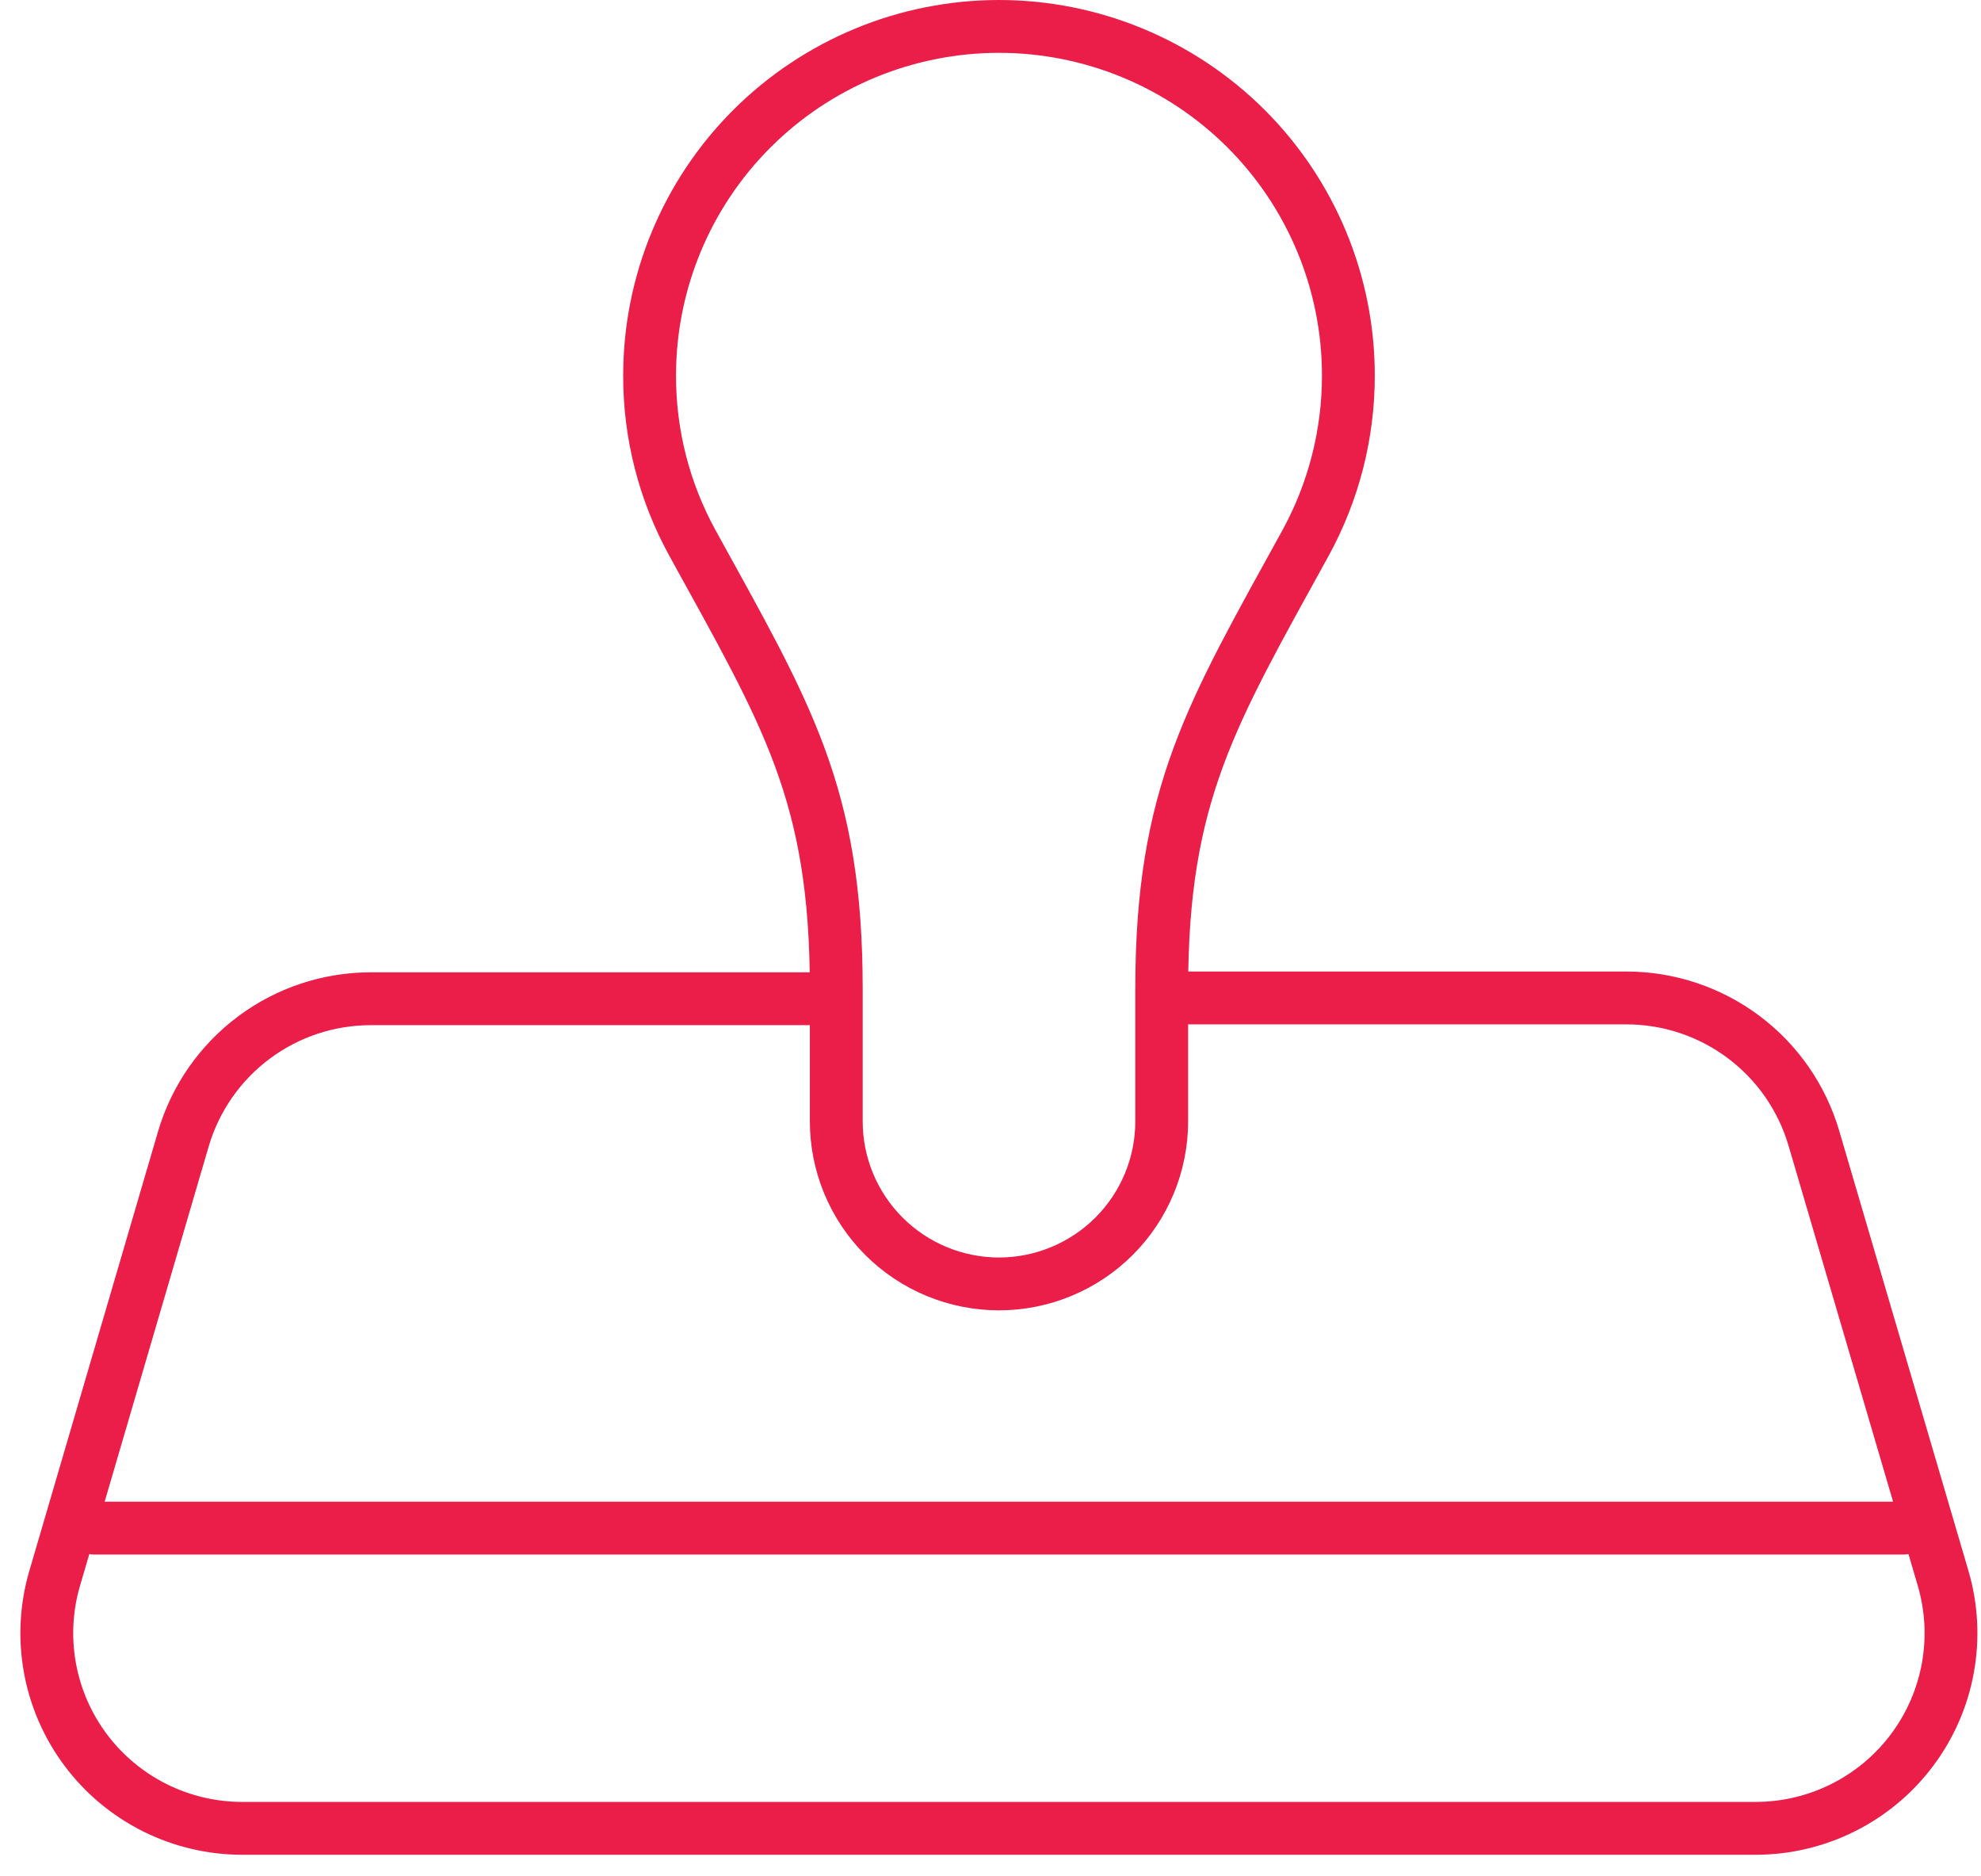
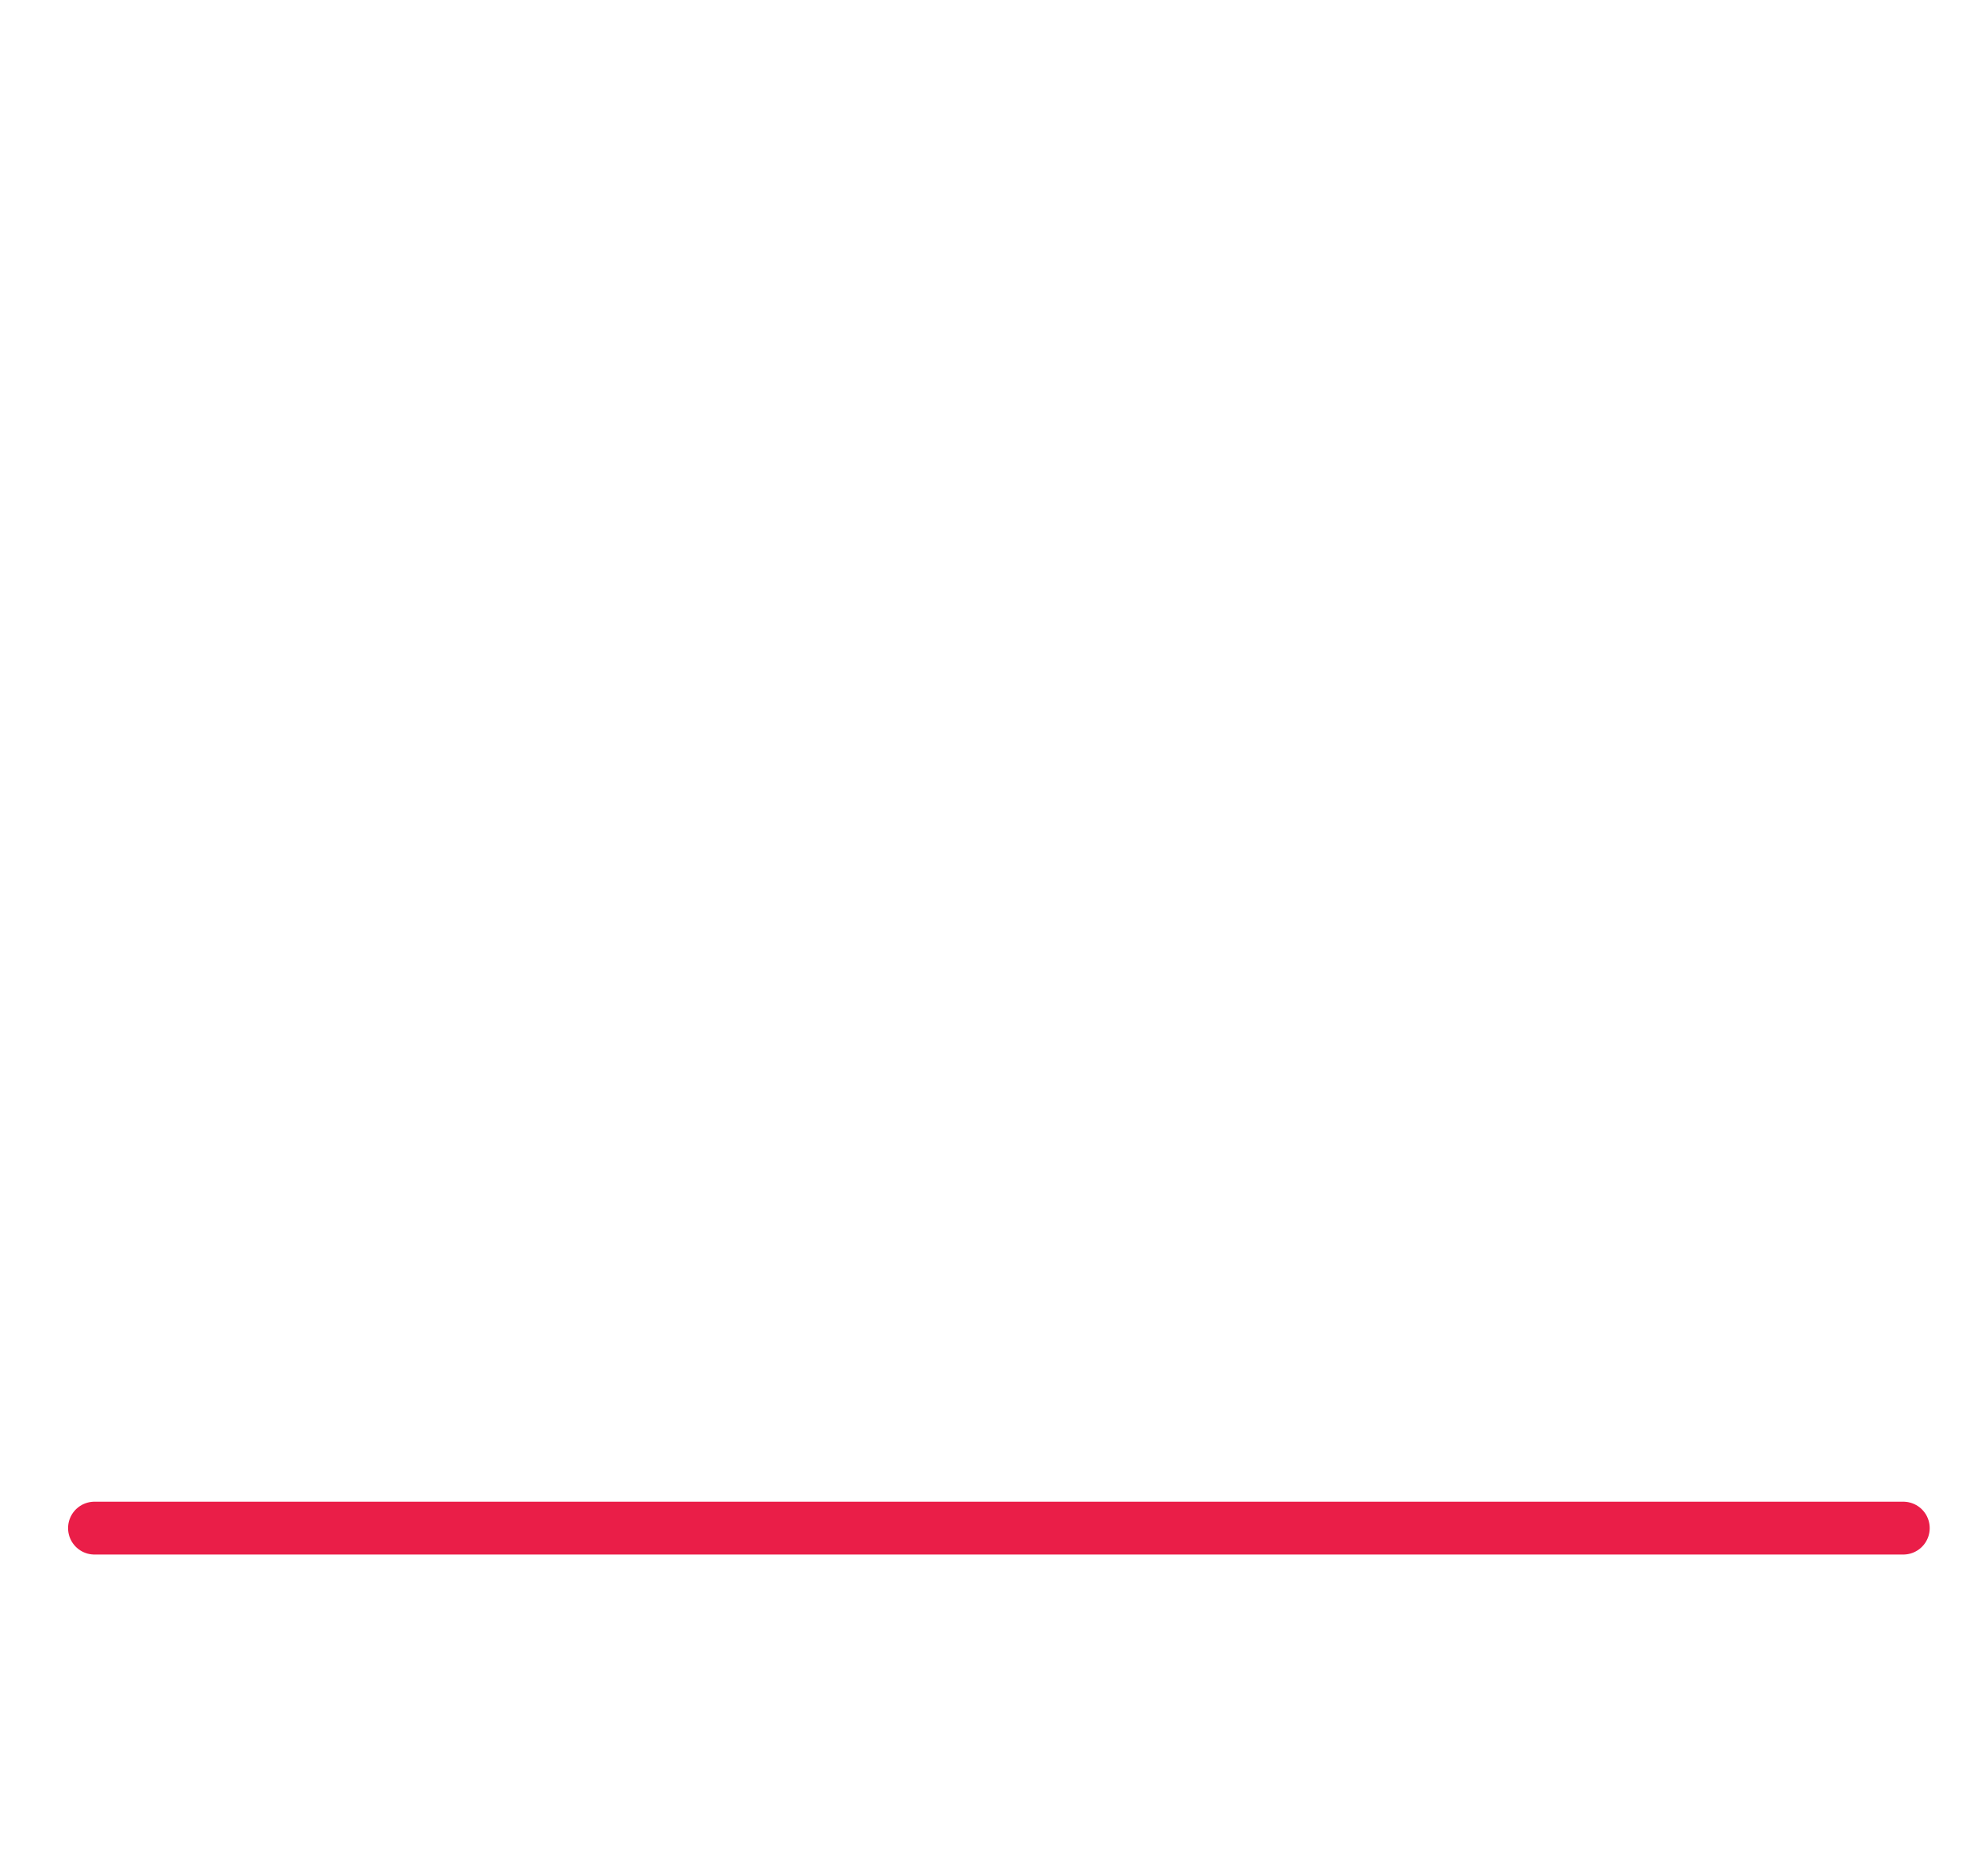
<svg xmlns="http://www.w3.org/2000/svg" fill="none" height="71" viewBox="0 0 75 71" width="75">
-   <path d="M31.062 37.804H14.041C12.444 37.804 10.89 38.32 9.611 39.275C8.332 40.23 7.397 41.572 6.945 43.102L2.068 59.749C1.746 60.849 1.686 62.009 1.891 63.137C2.096 64.265 2.561 65.33 3.25 66.248C3.938 67.165 4.831 67.91 5.858 68.424C6.884 68.937 8.016 69.205 9.165 69.206H66.479C67.626 69.204 68.757 68.935 69.783 68.421C70.809 67.907 71.701 67.162 72.388 66.245C73.076 65.328 73.54 64.263 73.745 63.136C73.95 62.008 73.889 60.849 73.568 59.749L68.669 43.072C68.217 41.543 67.282 40.2 66.003 39.245C64.724 38.29 63.169 37.774 61.572 37.774H44.937" stroke="#EA1E48" stroke-linecap="round" stroke-linejoin="round" stroke-width="2" />
  <path d="M3.577 57.842H72.058" stroke="#EA1E48" stroke-linecap="round" stroke-linejoin="round" stroke-width="2" />
-   <path d="M37.818 1C34.31 1.002 30.946 2.395 28.466 4.872C25.987 7.349 24.594 10.709 24.594 14.211V14.211C24.588 16.427 25.146 18.608 26.214 20.551C29.789 27.053 31.661 30.031 31.661 37.442V42.444C31.661 44.075 32.309 45.639 33.464 46.794C34.618 47.948 36.184 48.597 37.818 48.599V48.599C39.453 48.599 41.021 47.95 42.177 46.796C43.333 45.642 43.982 44.076 43.982 42.444V37.442C43.982 30.053 45.854 27.053 49.429 20.551C50.494 18.607 51.051 16.427 51.049 14.211V14.211C51.049 10.707 49.655 7.347 47.174 4.869C44.692 2.392 41.327 1 37.818 1V1Z" stroke="#EA1E48" stroke-linecap="round" stroke-linejoin="round" stroke-width="2" />
</svg>